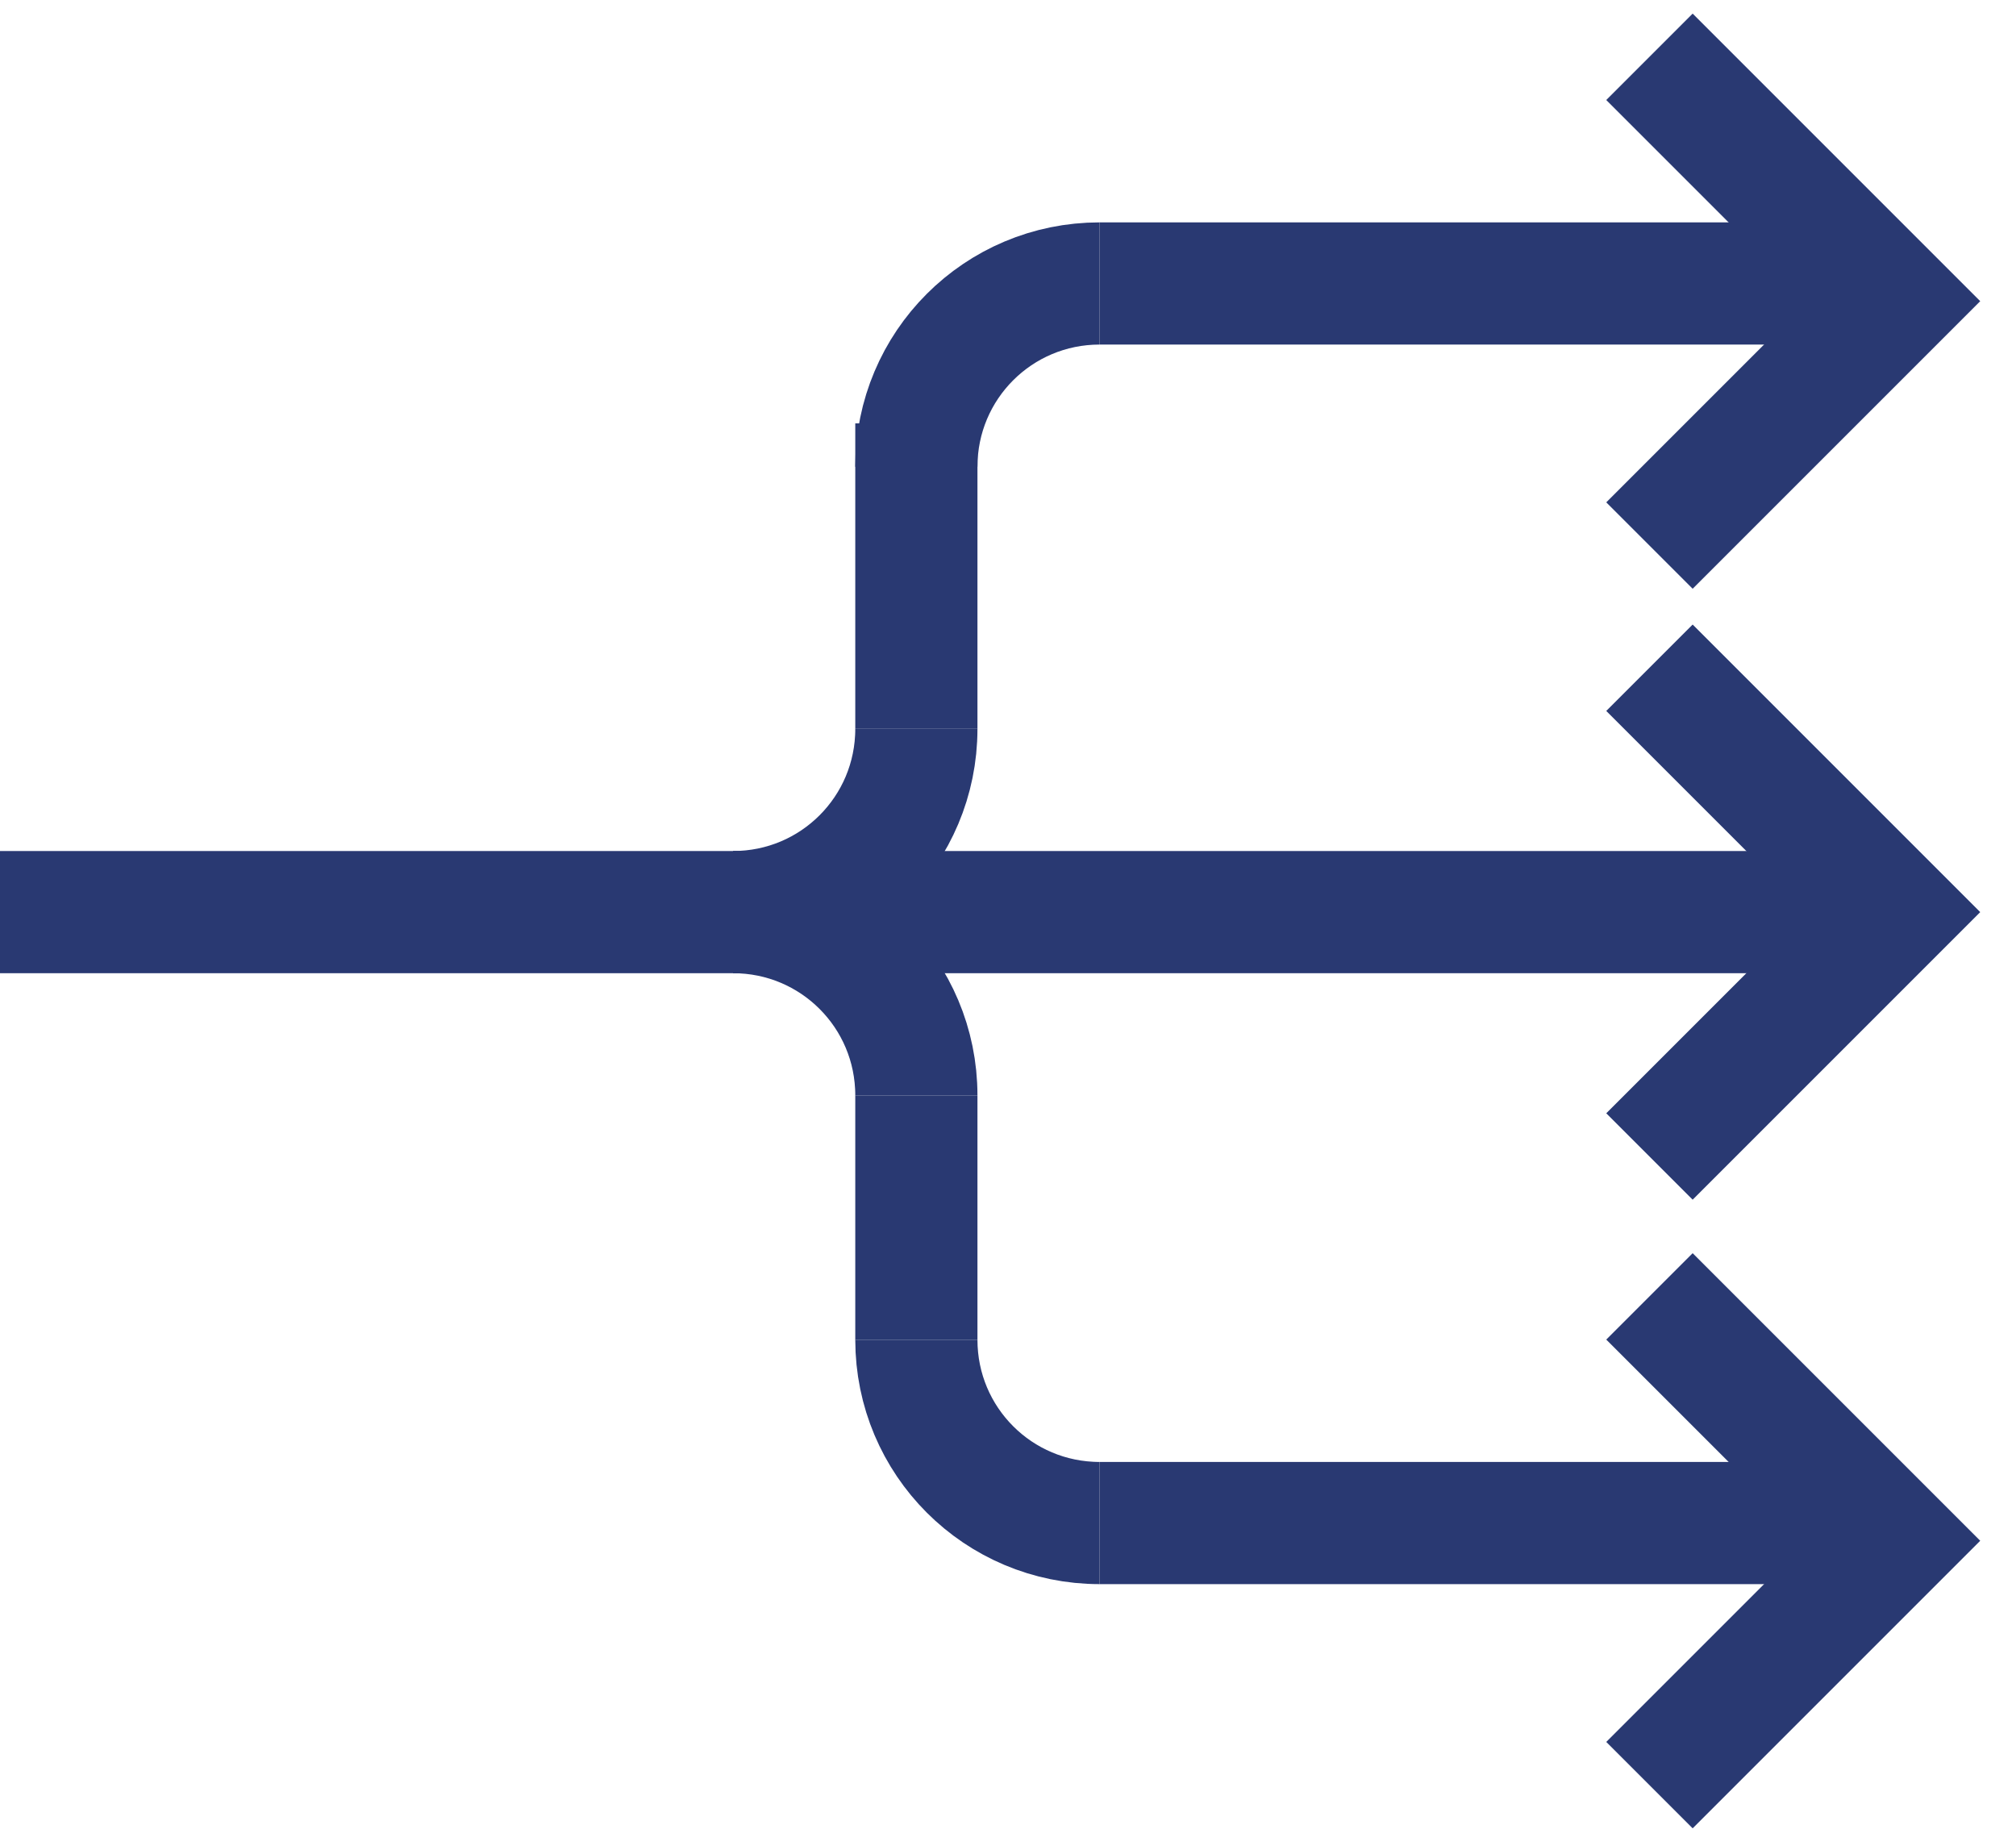
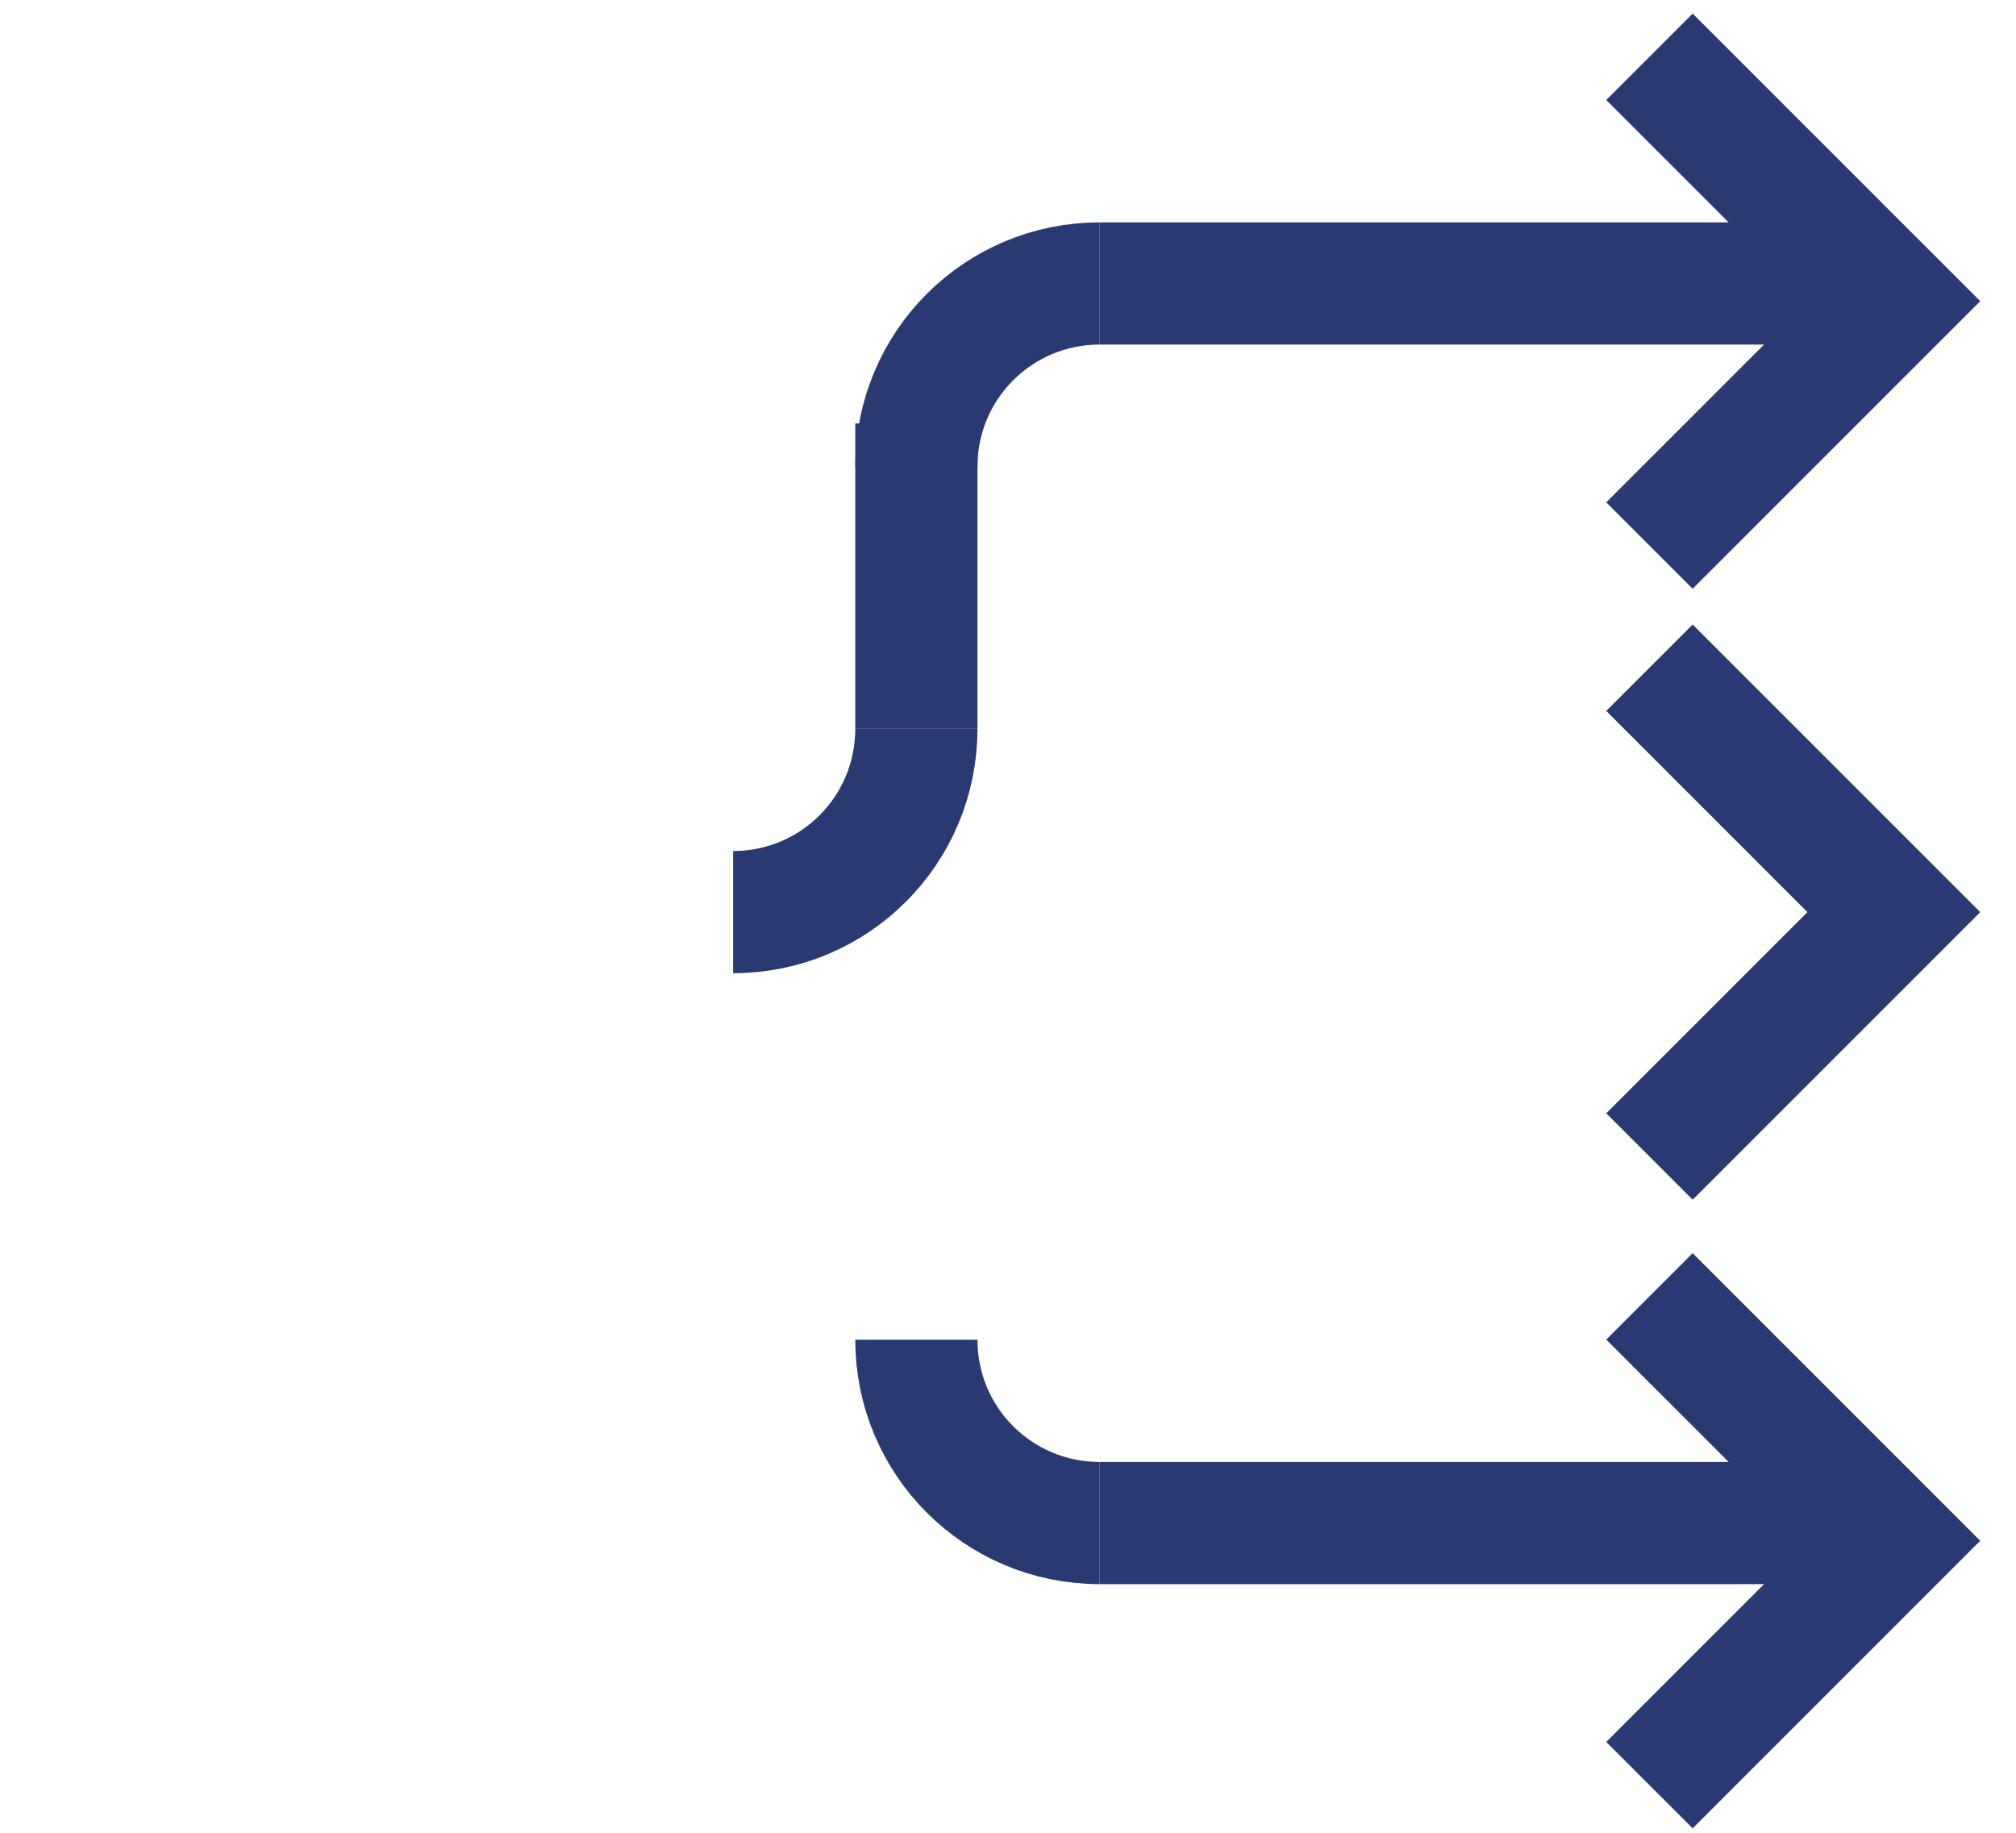
<svg xmlns="http://www.w3.org/2000/svg" width="33" height="30" viewBox="0 0 33 30" fill="none">
  <path d="M27 18.93L31 14.93L27 10.93" stroke="#293972" stroke-width="2" stroke-miterlimit="10" />
  <path d="M27 29.22L31 25.22L27 21.22" stroke="#293972" stroke-width="2" stroke-miterlimit="10" />
  <path d="M31 24.93H18" stroke="#293972" stroke-width="2" stroke-miterlimit="10" />
  <path d="M18 24.93C16.34 24.93 15 23.59 15 21.93" stroke="#293972" stroke-width="2" stroke-miterlimit="10" />
-   <path d="M12 14.93C13.66 14.93 15 16.27 15 17.93" stroke="#293972" stroke-width="2" stroke-miterlimit="10" />
-   <path d="M15 17.93V21.93" stroke="#293972" stroke-width="2" stroke-miterlimit="10" />
  <path d="M27 8.93L31 4.93L27 0.93" stroke="#293972" stroke-width="2" stroke-miterlimit="10" />
  <path d="M31 4.64H18" stroke="#293972" stroke-width="2" stroke-miterlimit="10" />
  <path d="M18 4.64C16.34 4.64 15 5.98 15 7.64" stroke="#293972" stroke-width="2" stroke-miterlimit="10" />
  <path d="M12 14.93C13.66 14.93 15 13.59 15 11.93" stroke="#293972" stroke-width="2" stroke-miterlimit="10" />
  <path d="M15 11.93V6.93" stroke="#293972" stroke-width="2" stroke-miterlimit="10" />
-   <path d="M30 14.93H0" stroke="#293972" stroke-width="2" stroke-miterlimit="10" />
</svg>